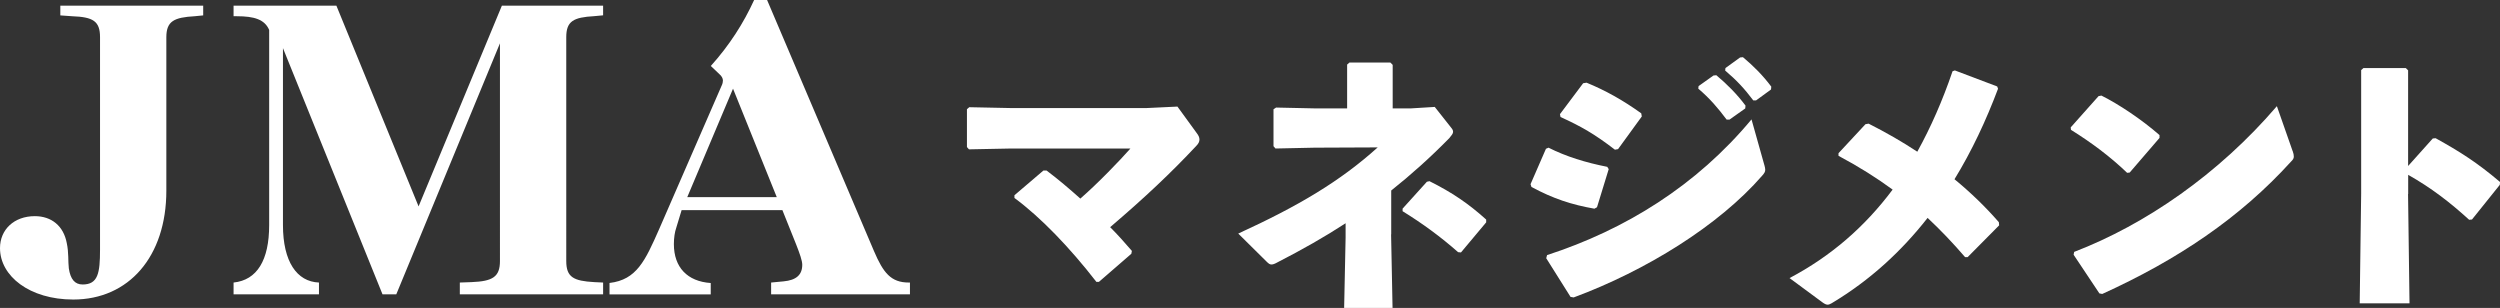
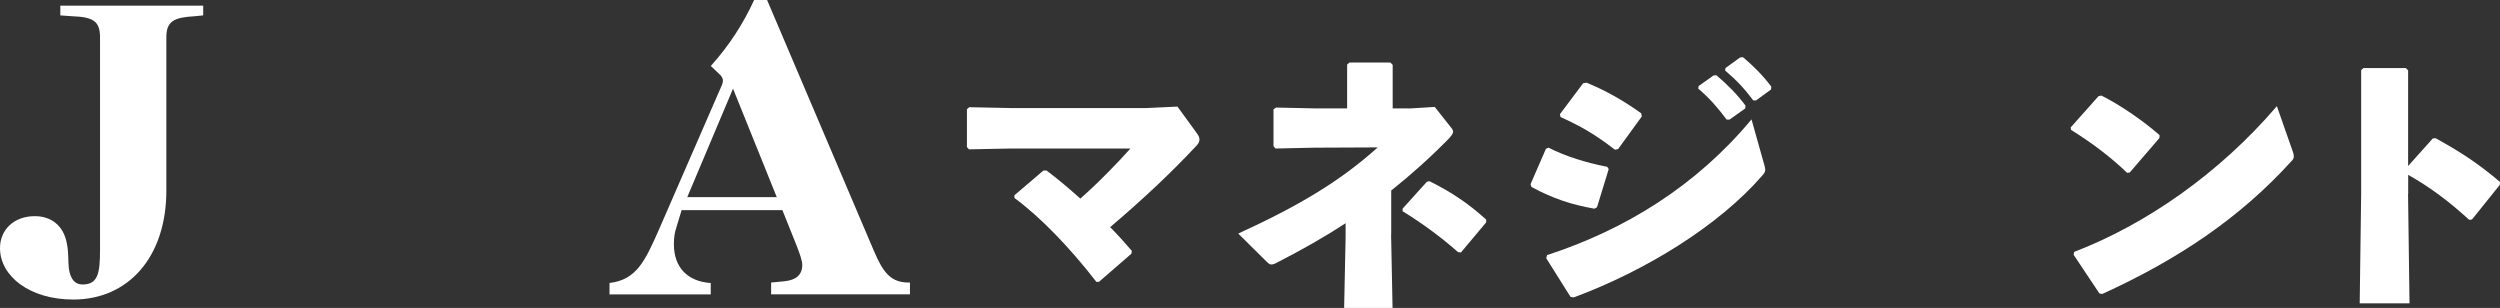
<svg xmlns="http://www.w3.org/2000/svg" id="_レイヤー_2" data-name="レイヤー 2" viewBox="0 0 358.89 44.21">
  <rect x="0" y="0" width="358.89" height="44.21" fill="#333333" stroke="none" />
  <defs>
    <style>
      .cls-1 {
        fill: #fff;
      }
    </style>
  </defs>
  <g id="_レイヤー_1-2" data-name="レイヤー 1">
    <g>
      <g>
        <path class="cls-1" d="M145.64,28.02l4.15-3.54h.45c1.64,1.23,3.33,2.67,4.85,4.03,2.59-2.26,5.67-5.47,7.19-7.19h-17.14l-6.04,.12-.29-.33v-5.43l.33-.29,5.88,.12h19.61l4.4-.21,2.75,3.78c.29,.37,.41,.66,.41,.95s-.12,.58-.49,.95c-3.54,3.78-7.28,7.32-12.33,11.63,1.07,1.07,2.1,2.22,3.12,3.41l-.08,.41-4.65,4.03h-.37c-3.82-4.93-8.02-9.29-11.76-12.04v-.41Z" />
        <path class="cls-1" d="M199.7,33.65l.21,10.56h-6.95l.21-10.11v-2.05c-2.96,1.93-6.21,3.78-9.82,5.63-.37,.21-.62,.29-.82,.29-.25,0-.41-.12-.74-.45l-4.03-3.99c8.71-3.99,14.63-7.52,20.02-12.37l-9.08,.04-5.59,.12-.29-.33v-5.3l.37-.25,5.55,.12h4.65v-6.29l.33-.29h5.88l.33,.33v6.25h2.63l3.41-.21,2.34,2.96c.21,.25,.29,.41,.29,.62,0,.25-.21,.49-.54,.9-2.79,2.84-5.55,5.3-8.34,7.52v6.29Zm13.65-1.73l-3.62,4.32-.41-.04c-2.47-2.18-5.1-4.11-7.97-5.88v-.37l3.49-3.86,.37-.08c3.21,1.6,5.59,3.21,8.14,5.51v.41Z" />
        <path class="cls-1" d="M219.71,26.46l2.22-5.1,.37-.16c2.51,1.27,5.34,2.14,8.43,2.75l.21,.33-1.68,5.47-.37,.21c-3.29-.58-5.92-1.44-9.04-3.12l-.12-.37Zm33.58-2.75c.08,.29,.12,.49,.12,.66,0,.29-.12,.49-.45,.86-6.21,7.15-16.65,13.61-27.05,17.47l-.45-.08-3.49-5.55,.12-.45c11.26-3.66,21.46-9.99,29.35-19.48l1.85,6.58Zm-29.35-7.32l3.33-4.44,.49-.08c2.71,1.11,5.22,2.51,7.85,4.4l.08,.45-3.41,4.69-.45,.08c-2.88-2.22-4.89-3.37-7.81-4.69l-.08-.41Zm19.9-4.03l2.14-1.52,.41-.04c1.52,1.27,2.96,2.71,4.19,4.36l-.04,.41-2.26,1.6h-.41c-1.27-1.69-2.42-3.04-4.07-4.44l.04-.37Zm3.86-2.59l2.1-1.52,.41-.04c1.52,1.27,2.84,2.59,4.07,4.23l-.04,.41-2.14,1.56h-.41c-1.27-1.69-2.38-2.88-4.03-4.28l.04-.37Z" />
-         <path class="cls-1" d="M263.94,21.98l3.86-4.15,.45-.08c2.51,1.27,4.81,2.59,6.99,4.03,1.93-3.49,3.62-7.32,5.06-11.55l.33-.12,6.08,2.3,.12,.33c-1.73,4.6-3.78,8.96-6.25,12.99,2.3,1.89,4.44,3.95,6.37,6.17l.04,.45-4.52,4.56h-.37c-1.73-2.01-3.49-3.86-5.38-5.63-3.74,4.77-8.26,8.96-13.77,12.25-.21,.12-.41,.21-.58,.21-.21,0-.45-.12-.74-.33l-4.73-3.49c5.92-3.12,10.81-7.36,14.8-12.7-2.3-1.69-4.85-3.29-7.77-4.85v-.37Z" />
        <path class="cls-1" d="M297.27,18.28l3.99-4.48,.41-.08c2.47,1.23,5.75,3.41,8.34,5.67v.41l-4.28,4.97-.37,.04c-2.47-2.38-5.22-4.4-8.06-6.17l-.04-.37Zm31.86,3.41c.12,.33,.16,.58,.16,.78,0,.29-.12,.45-.41,.74-7.32,8.06-16.24,14.06-27.09,18.99l-.41-.08-3.7-5.55,.08-.41c10.19-3.91,20.72-11.14,29.1-20.92l2.26,6.45Z" />
        <path class="cls-1" d="M345.69,27.85l.21,15.7h-7.15l.21-15.79V10.06l.33-.29h6.08l.33,.33v13.73l3.54-3.95,.41-.04c3.41,1.89,5.96,3.49,9.25,6.29l-.04,.41-3.99,4.97-.41,.04c-2.75-2.51-5.47-4.6-8.75-6.45v2.75Z" />
      </g>
      <g>
        <path class="cls-1" d="M29.17,2.21l-1.22,.12c-2.96,.17-4.07,.7-4.07,3.02V27.37c0,9.47-5.4,15.63-13.36,15.63-6.28,0-10.52-3.37-10.52-7.38,0-2.67,2.03-4.59,5-4.59,2.38,0,4.13,1.39,4.59,3.89,.29,1.34,.17,2.61,.29,3.6,.23,1.57,.87,2.32,1.98,2.32,2.21,0,2.5-1.63,2.5-5V5.35c0-2.32-.99-2.91-4.01-3.02l-1.69-.12V.81H29.17v1.39Z" />
-         <path class="cls-1" d="M40.62,32.31c0,5.23,1.98,8.13,5.17,8.25v1.69h-12.26v-1.69c3.37-.35,5.11-3.2,5.11-8.25V4.3c-.64-1.51-2.15-1.97-4.65-1.97h-.46V.81h14.76l11.8,28.82L72.05,.81h14.53v1.39l-1.28,.12c-2.96,.17-4.01,.7-4.01,3.02V37.48c0,2.32,1.05,2.85,4.01,3.02l1.28,.06v1.69h-20.57v-1.69l1.69-.06c3.02-.12,4.07-.75,4.07-3.02V6.22l-14.88,36.03h-1.98L40.62,6.91v25.39Z" />
        <path class="cls-1" d="M87.51,40.62c3.89-.46,5.11-3.2,7.09-7.67l9.01-20.69c.12-.23,.17-.52,.17-.7,0-.29-.17-.64-.52-.93l-1.22-1.16c2.67-2.96,4.71-6.16,6.22-9.47h1.86l15.34,36.03c1.34,3.14,2.44,4.53,5,4.53h.17v1.69h-19.93v-1.69l1.8-.17c1.8-.17,2.67-.93,2.67-2.38,0-.58-.35-1.57-.87-2.9l-1.98-4.94h-14.47l-.76,2.5c-.23,.64-.35,1.51-.35,2.38,0,3.31,1.92,5.35,5.29,5.58v1.63h-14.53v-1.63Zm24-12.32l-6.28-15.57-6.57,15.57h12.84Z" />
      </g>
    </g>
  </g>
</svg>